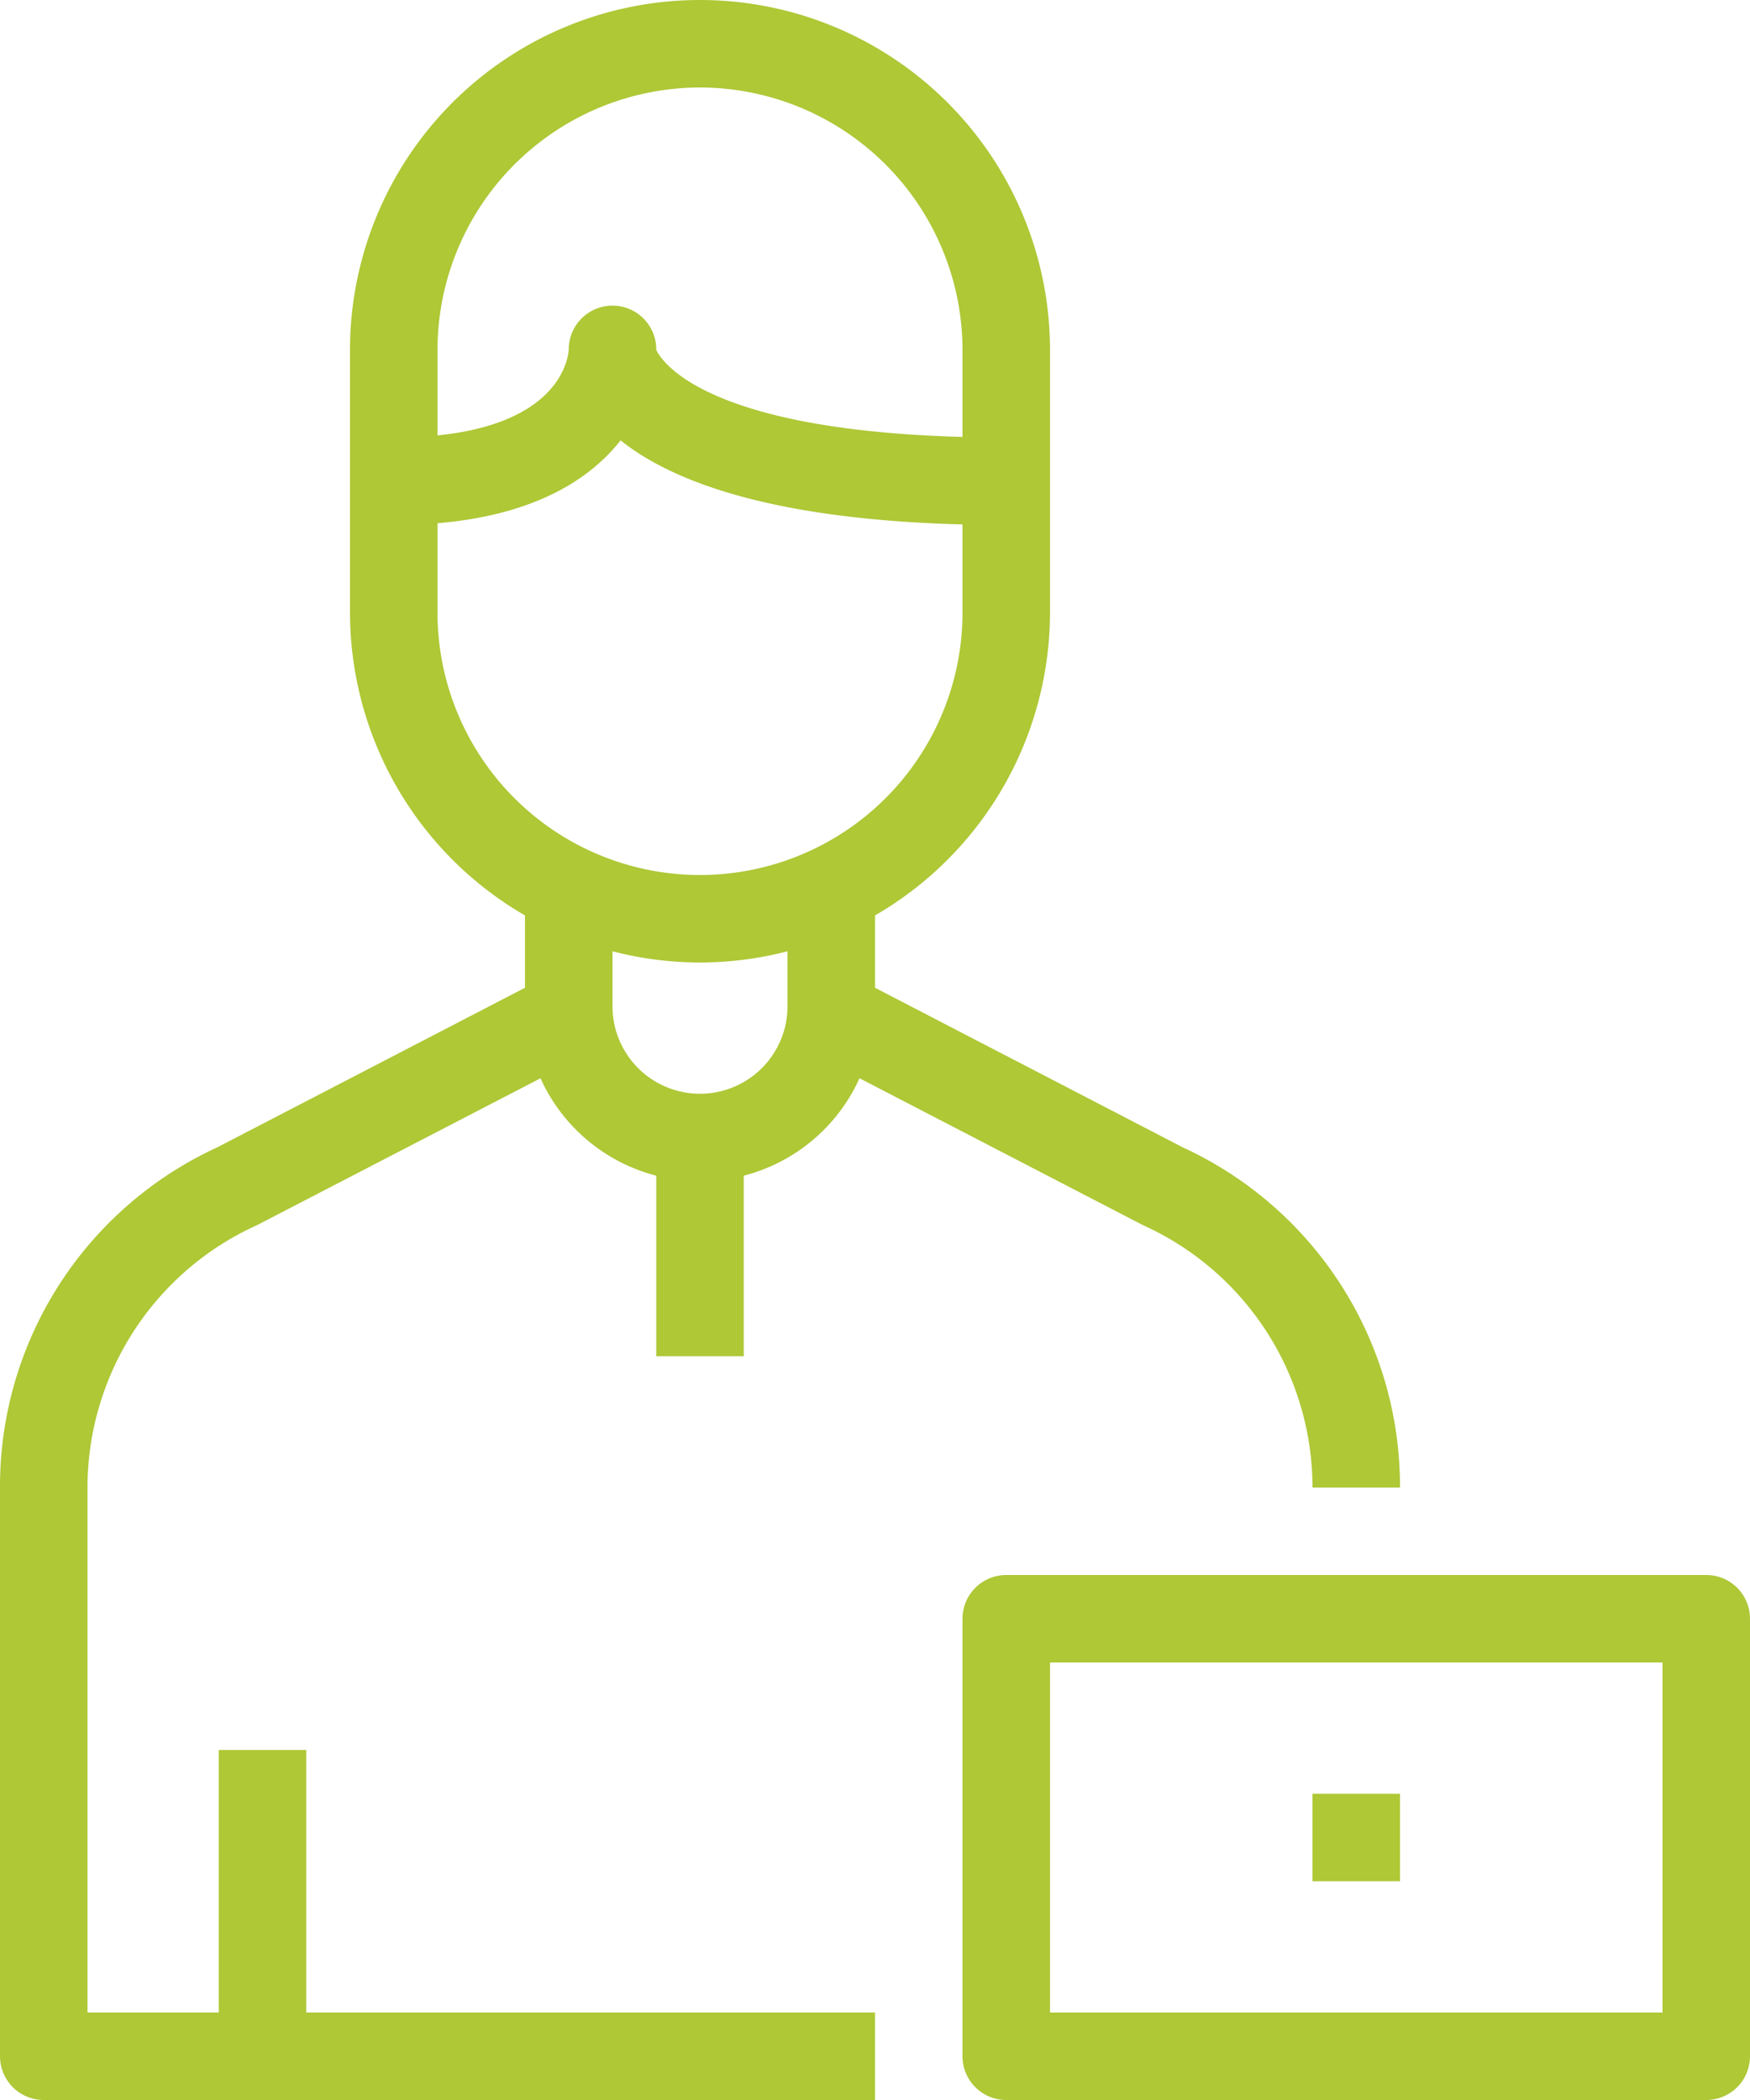
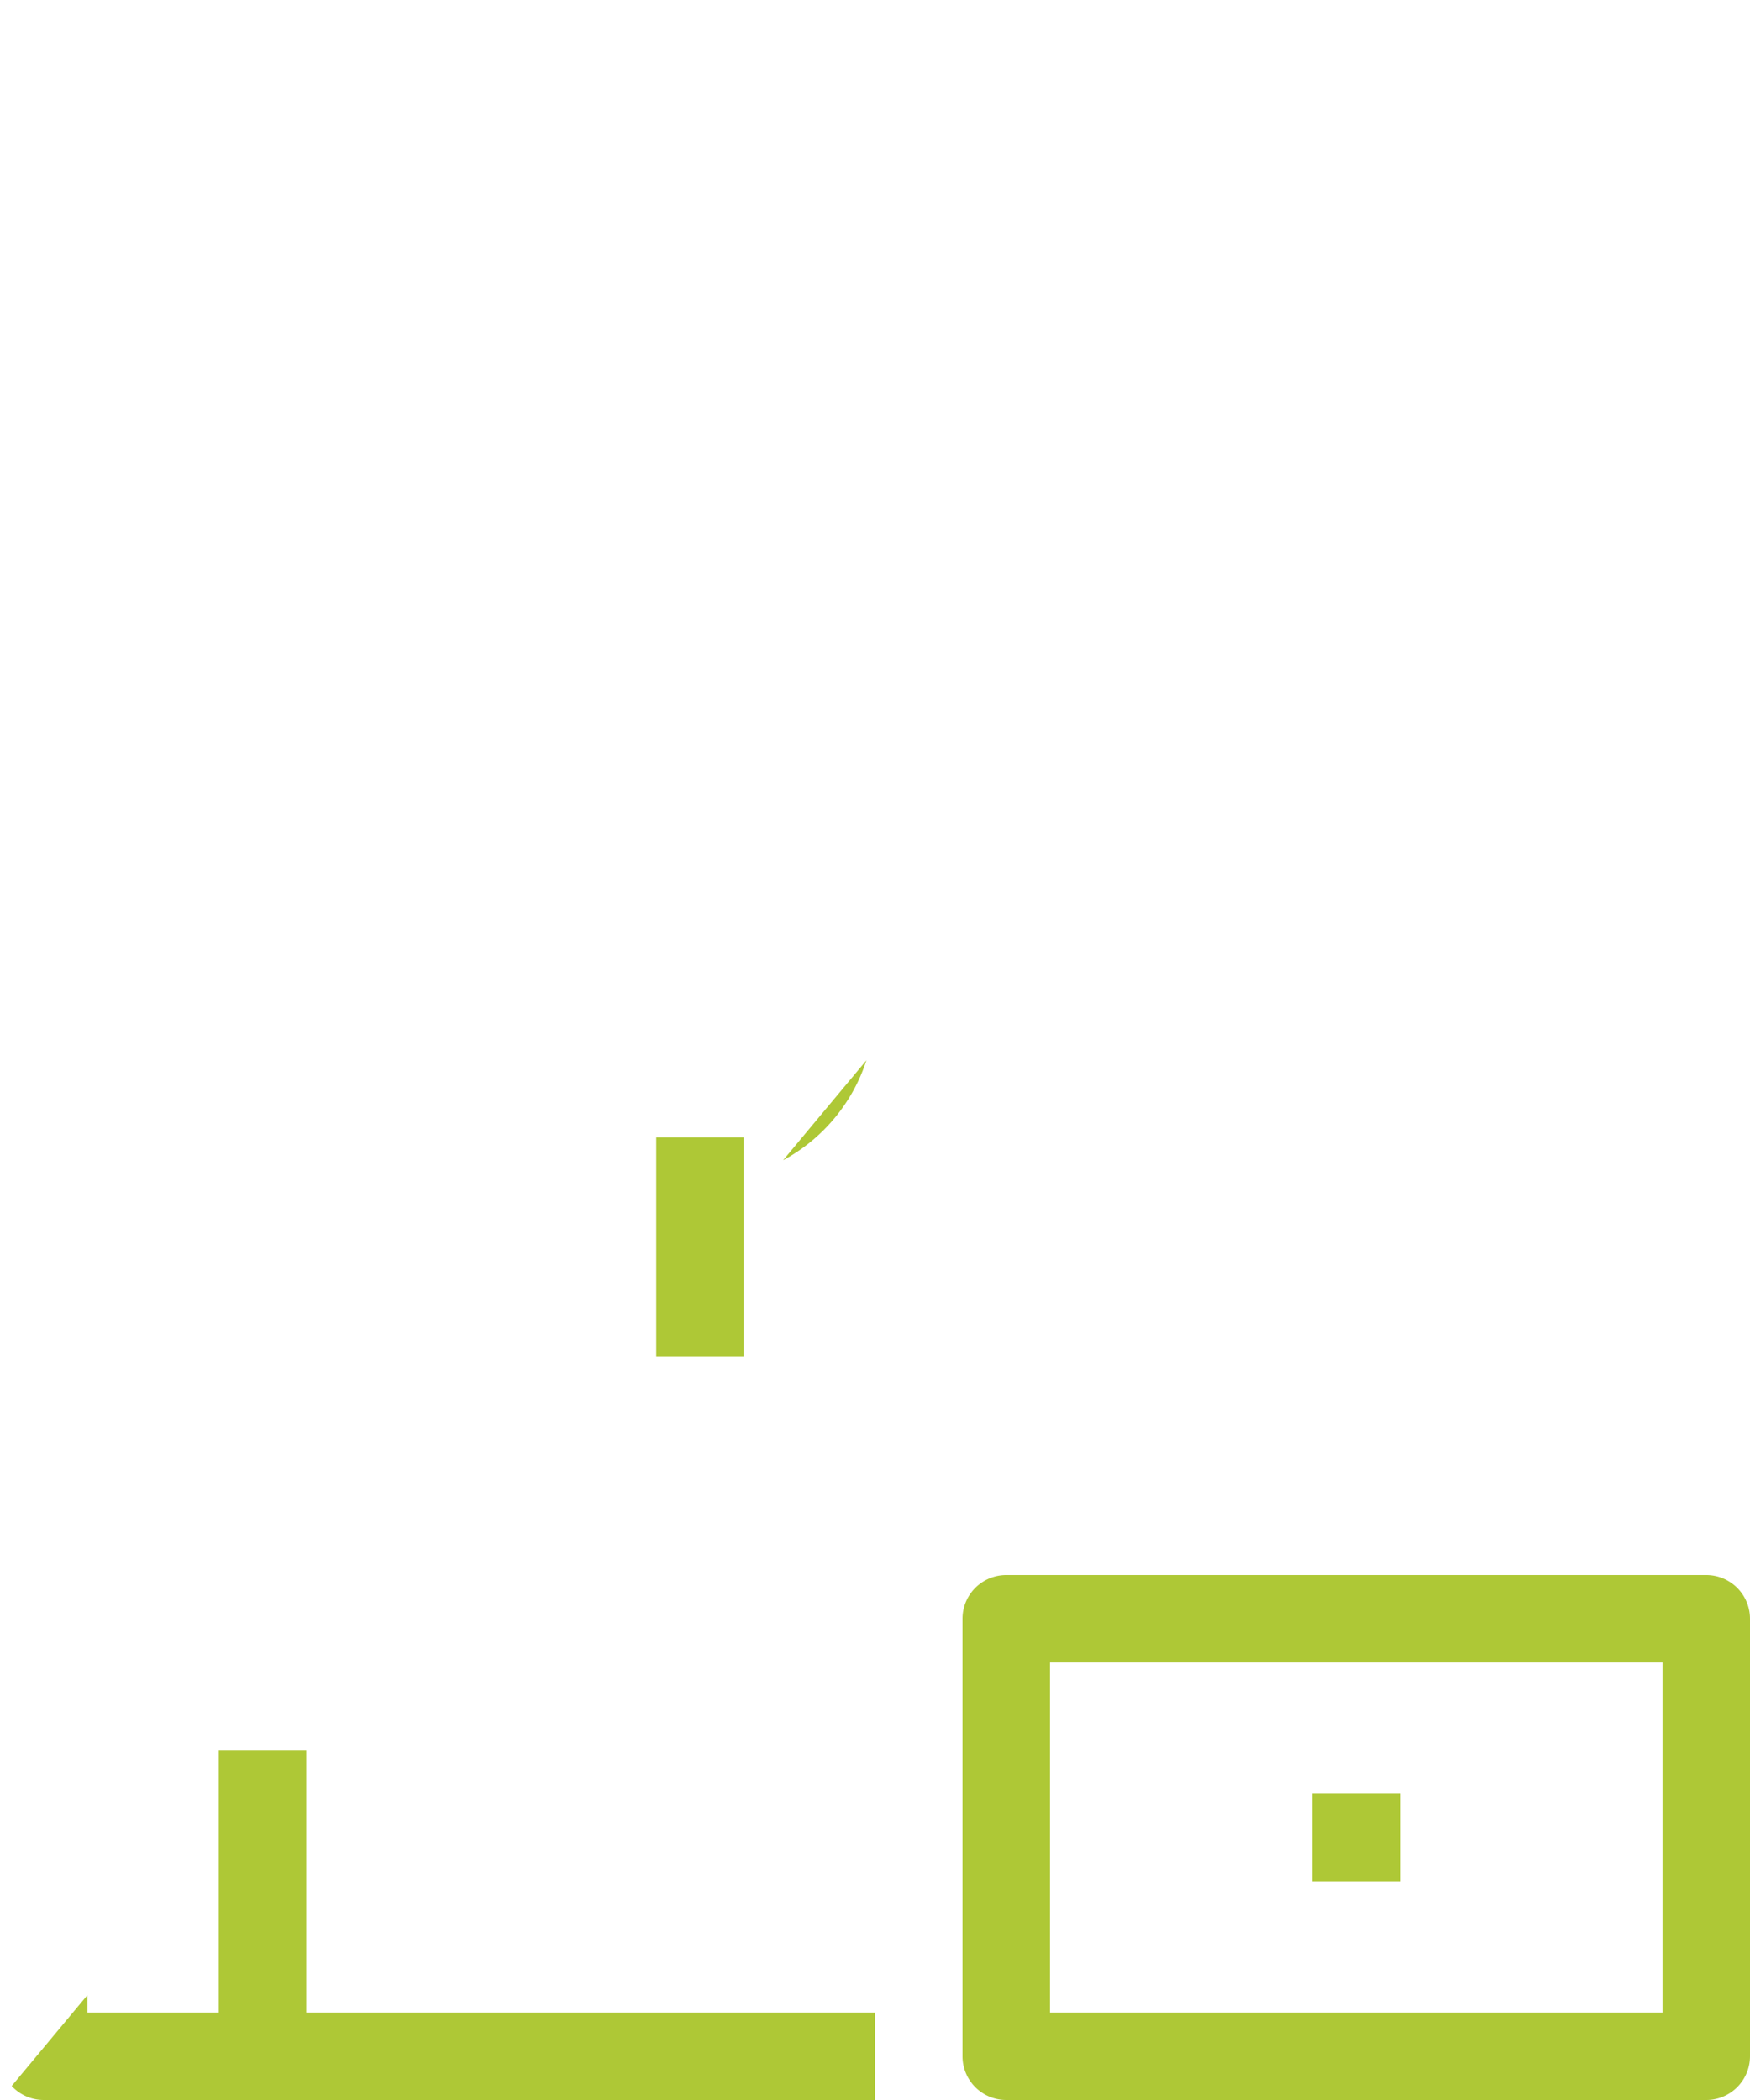
<svg xmlns="http://www.w3.org/2000/svg" width="40" height="48" viewBox="0 0 40 48">
  <defs>
    <style>.a{fill:#aec836;}.b{clip-path:url(#a);}</style>
    <clipPath id="a">
-       <path class="a" d="M0,0H40V-48H0Z" />
+       <path class="a" d="M0,0H40V-48Z" />
    </clipPath>
  </defs>
  <g transform="translate(0 48)">
    <g class="b">
      <g transform="translate(16 -26)">
        <path class="a" d="M0,0A8.009,8.009,0,0,1-8-8v-6a8,8,0,0,1,8-8,8,8,0,0,1,8,8v6A8.009,8.009,0,0,1,0,0M0-20a6.006,6.006,0,0,0-6,6v6A6,6,0,0,0,0-2,6,6,0,0,0,6-8v-6a6.006,6.006,0,0,0-6-6" />
      </g>
      <g transform="translate(32 -14)">
-         <path class="a" d="M0,0H-2A6.586,6.586,0,0,0-5.882-6L-13.46-9.927a1,1,0,0,1-.54-.888V-14h2v2.577l7.038,3.65A8.527,8.527,0,0,1,0,0" />
-       </g>
+         </g>
      <g transform="translate(20)">
        <path class="a" d="M0,0H-19a1,1,0,0,1-1-1V-14a8.527,8.527,0,0,1,4.962-7.773L-8-25.423V-28h2v3.185a1,1,0,0,1-.54.888L-14.118-20A6.586,6.586,0,0,0-18-14V-2H0Z" />
      </g>
    </g>
    <path class="a" d="M5-8H7v7H5Z" />
    <g class="b">
      <g transform="translate(39)">
        <path class="a" d="M0,0H-16a1,1,0,0,1-1-1V-11a1,1,0,0,1,1-1H0a1,1,0,0,1,1,1V-1A1,1,0,0,1,0,0M-15-2H-1v-8H-15Z" />
      </g>
      <g transform="translate(16 -21)">
        <path class="a" d="M0,0A4,4,0,0,1-4-4h2A2,2,0,0,0,0-2,2,2,0,0,0,2-4H4A4,4,0,0,1,0,0" />
      </g>
      <g transform="translate(23 -36)">
        <path class="a" d="M0,0C-5.076,0-7.582-.948-8.815-1.934-9.586-.956-11.085,0-14,0V-2c3.774,0,3.988-1.8,4-2.019a1,1,0,0,1,1-.995,1,1,0,0,1,1,1V-4c.018,0,.708,2,8,2Z" />
      </g>
    </g>
    <path class="a" d="M30-7h2v2H30Z" />
    <path class="a" d="M15-22h2v5H15Z" />
  </g>
</svg>